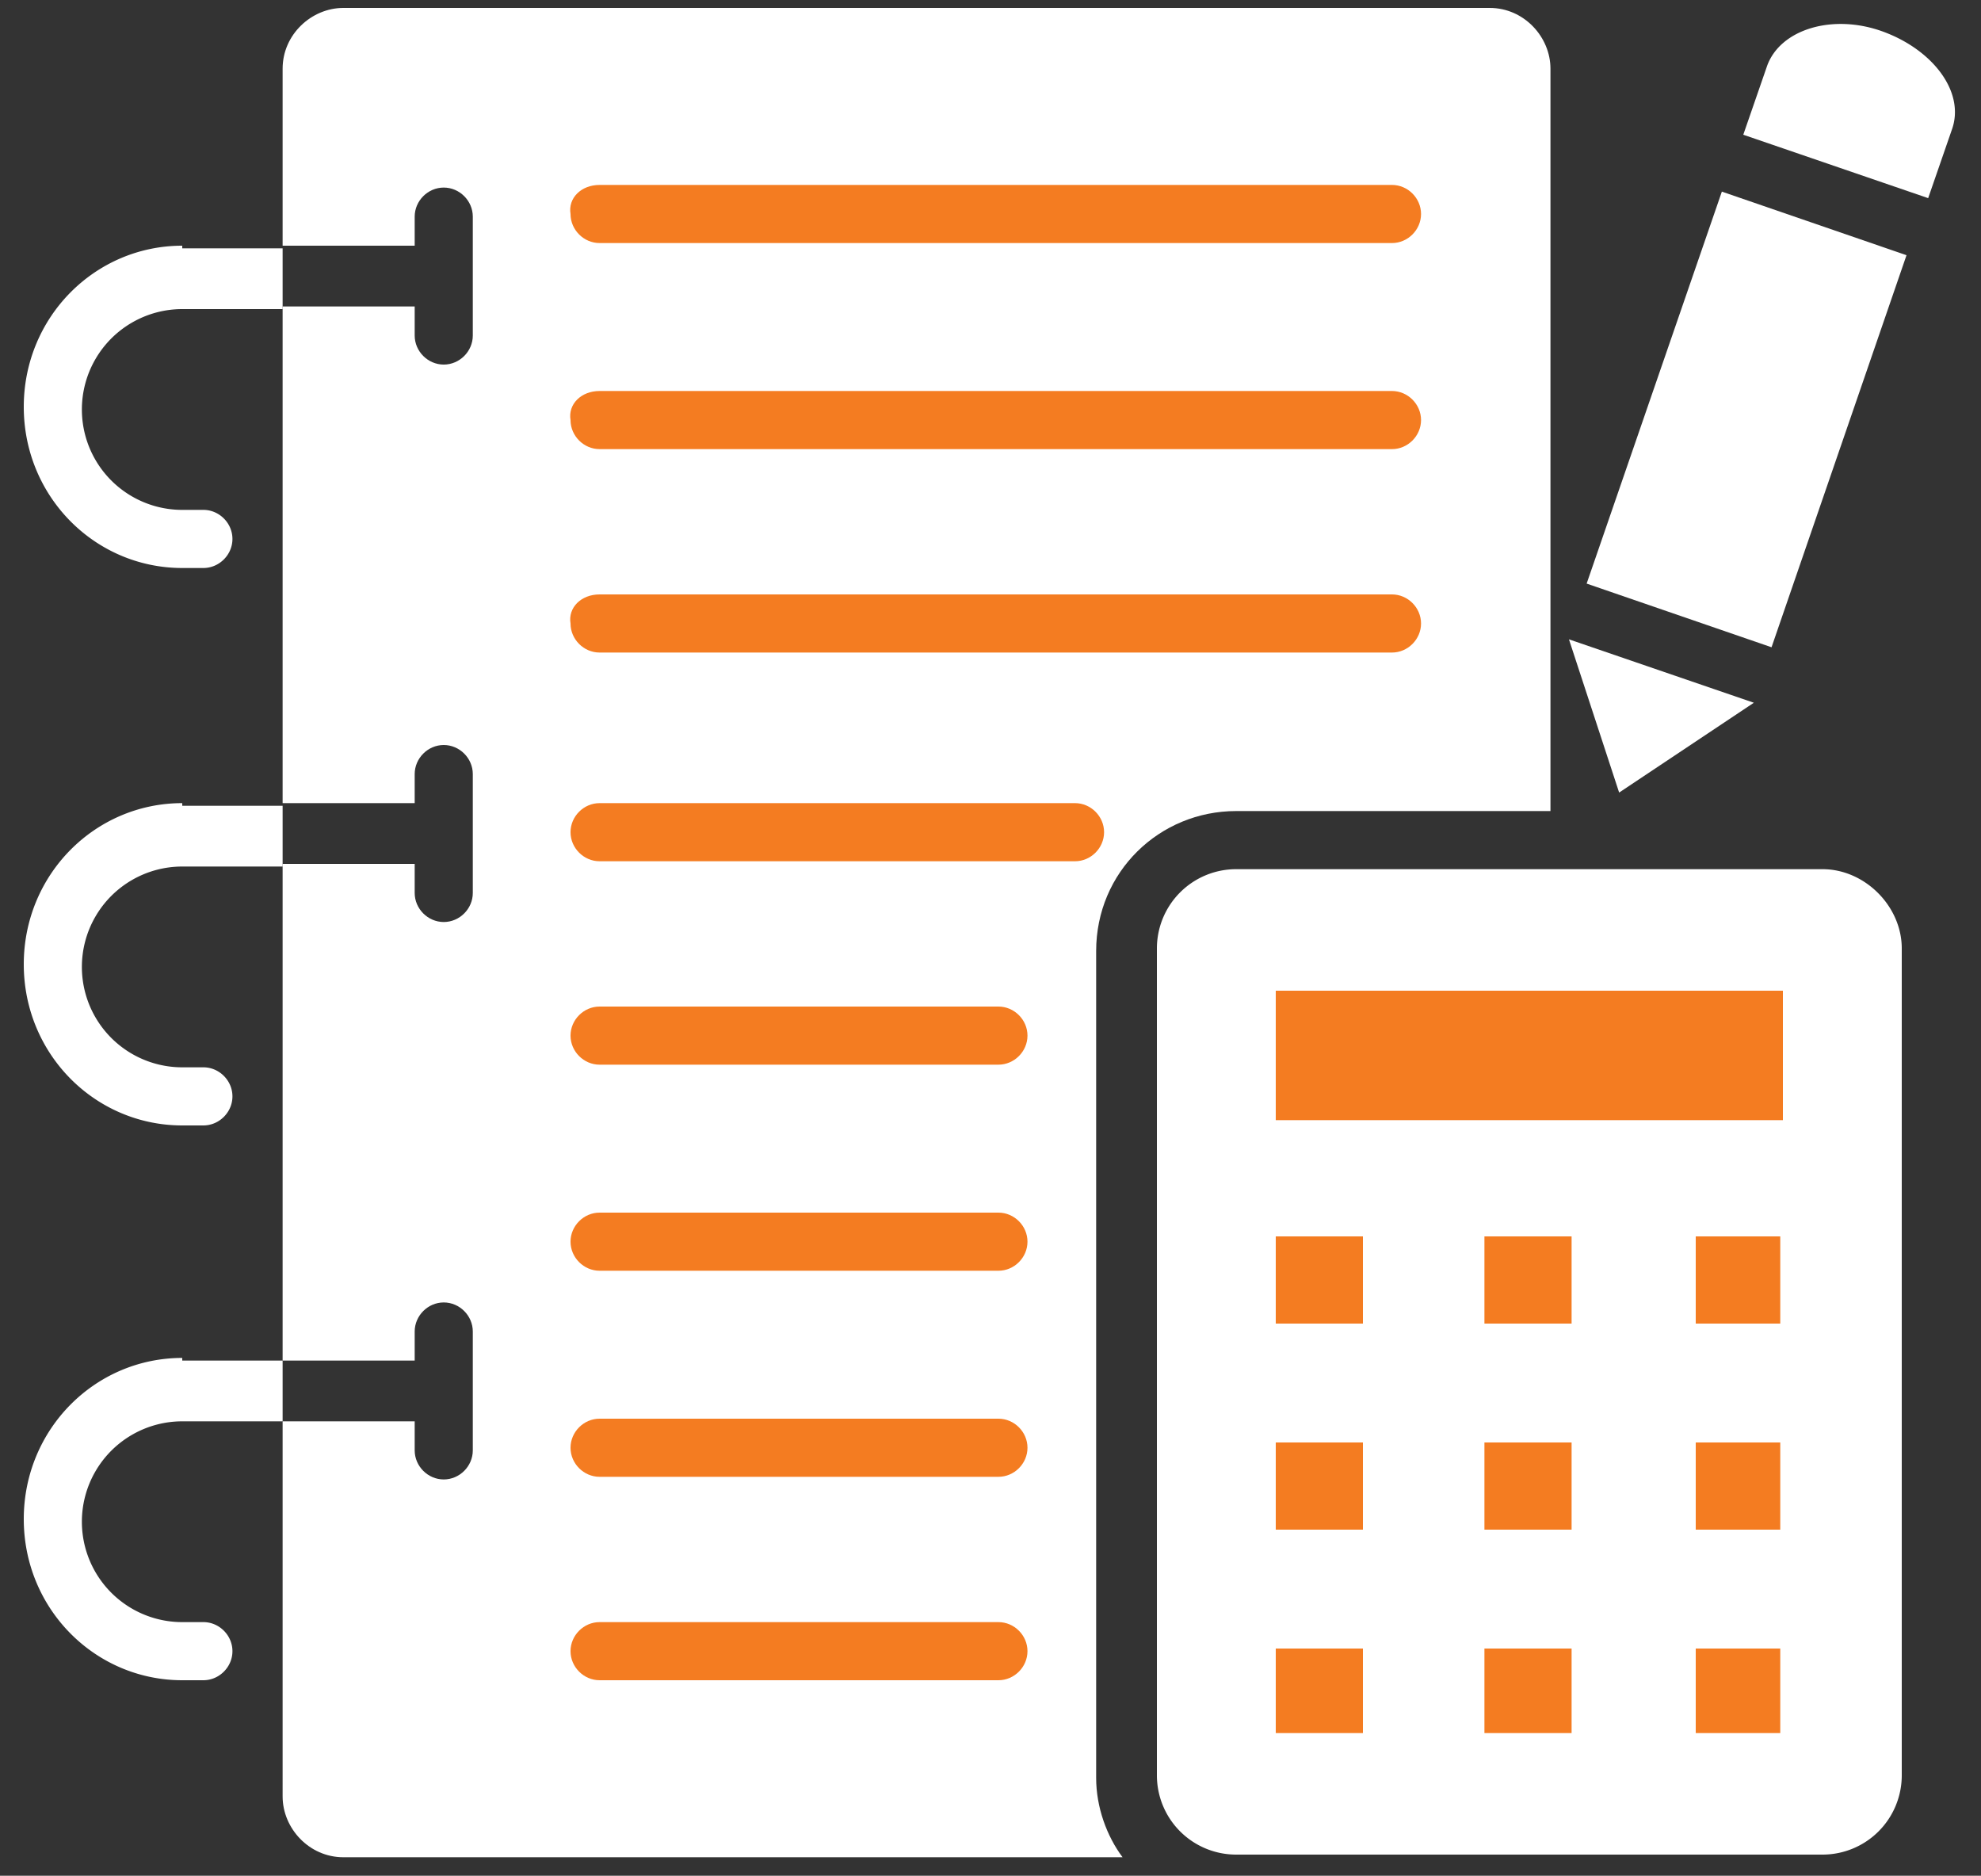
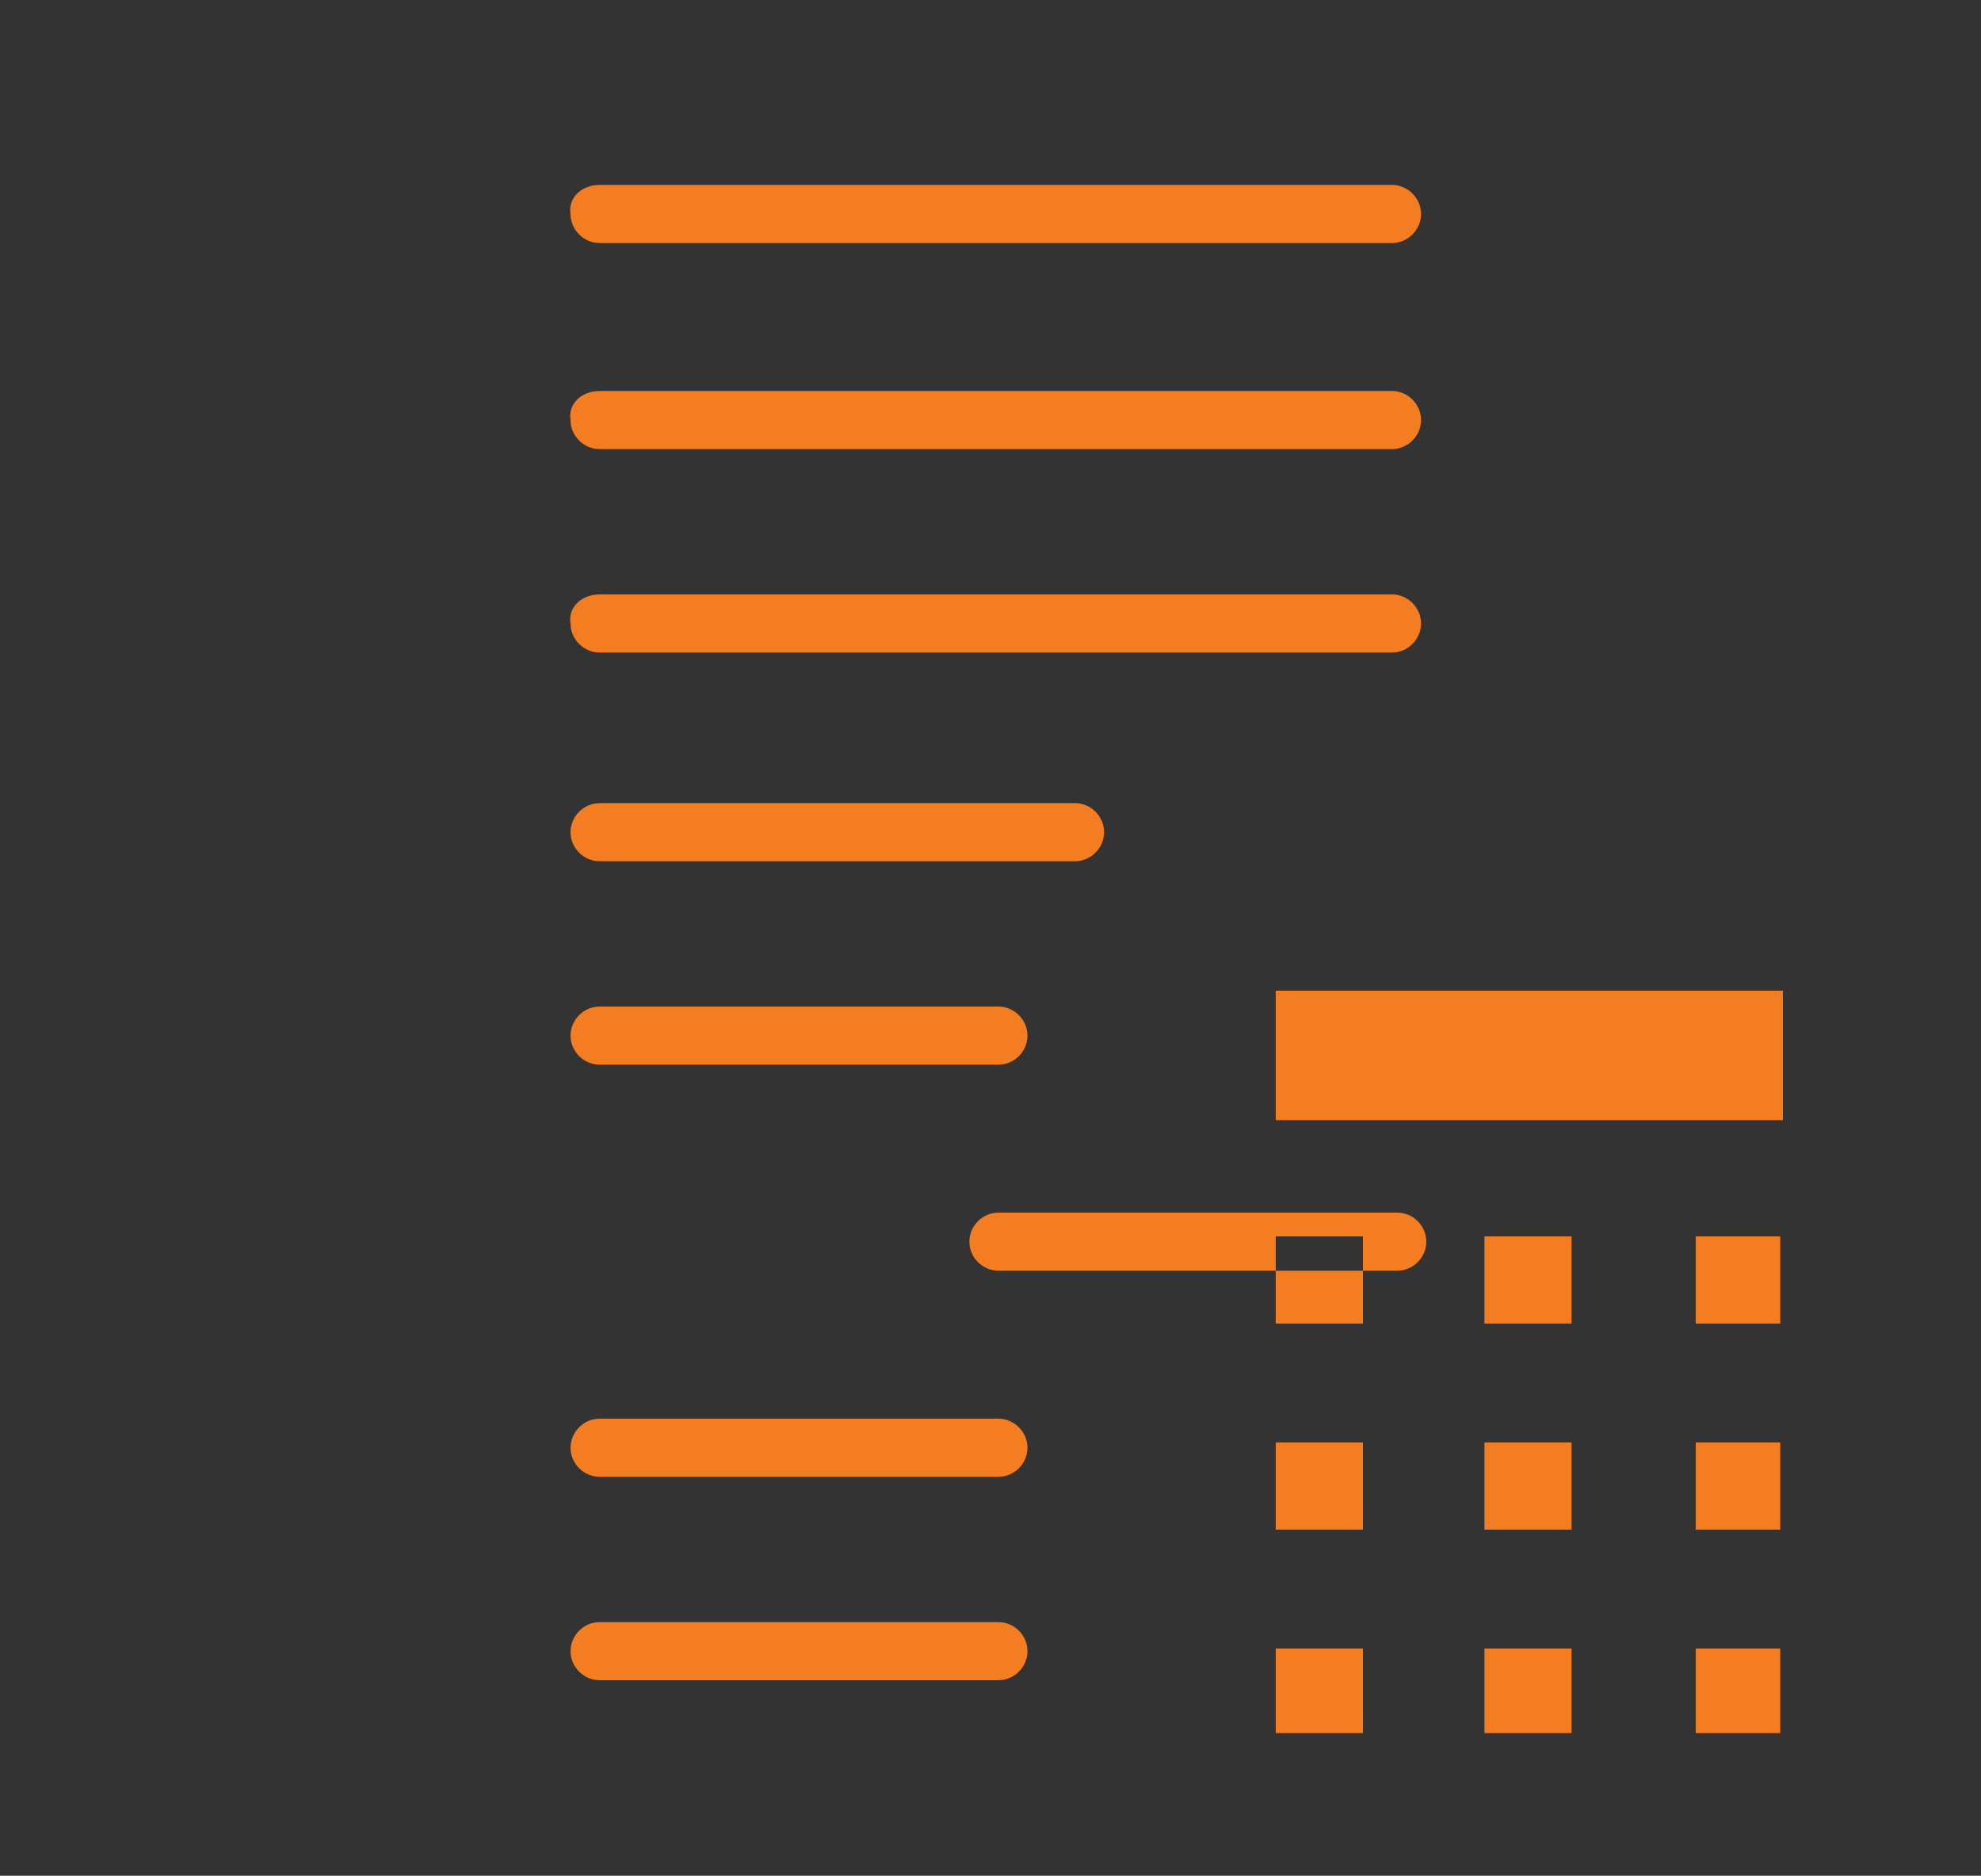
<svg xmlns="http://www.w3.org/2000/svg" width="75" height="71" fill="none">
  <rect width="100%" height="100%" fill="#333333" stroke="none" />
-   <path d="M46.8 30.7h11.9V2.6c0-1.2-1-2.3-2.3-2.3H13c-1.2 0-2.3 1-2.3 2.3v6.7h5V8.2c0-.6.5-1.1 1.1-1.1.6 0 1.1.5 1.1 1.1v4.5c0 .6-.5 1.1-1.1 1.1-.6 0-1.1-.5-1.1-1.1v-1.1h-5v18.8h5v-1.1c0-.6.5-1.1 1.1-1.1.6 0 1.1.5 1.1 1.1v4.5c0 .6-.5 1.1-1.1 1.1-.6 0-1.1-.5-1.1-1.1v-1.1h-5v18.8h5v-1.1c0-.6.5-1.1 1.1-1.1.6 0 1.1.5 1.1 1.1v4.5c0 .6-.5 1.1-1.1 1.1-.6 0-1.1-.5-1.1-1.1v-1.1h-5V68c0 1.2 1 2.3 2.3 2.3h29.5c-.6-.8-1-1.9-1-3V36c0-3 2.4-5.3 5.3-5.3Z" fill="#fff" />
-   <path d="M6.9 9.3c-3.3 0-6 2.7-6 6.1 0 3.4 2.7 6.1 6 6.1h.8c.6 0 1.1-.5 1.1-1.1 0-.6-.5-1.1-1.1-1.1h-.8a3.8 3.8 0 1 1 0-7.6h3.8V9.4H6.9v-.1ZM6.9 30.4c-3.3 0-6 2.7-6 6.1 0 3.4 2.7 6.1 6 6.1h.8c.6 0 1.1-.5 1.1-1.1 0-.6-.5-1.1-1.1-1.1h-.8a3.8 3.8 0 1 1 0-7.6h3.8v-2.3H6.9v-.1ZM6.9 51.4c-3.3 0-6 2.7-6 6.1 0 3.4 2.7 6.1 6 6.1h.8c.6 0 1.1-.5 1.1-1.1 0-.6-.5-1.1-1.1-1.1h-.8a3.8 3.8 0 1 1 0-7.6h3.8v-2.3H6.9v-.1ZM69 32.9H46.8a3 3 0 0 0-3 3v31.3a3 3 0 0 0 3 3H69a3 3 0 0 0 3-3V35.9c0-1.6-1.4-3-3-3ZM65.19 7.25l-5.12 14.84 7 2.41 5.11-14.84-7-2.41ZM73.9 4.9c.5-1.4-.7-3-2.6-3.7-1.9-.7-3.9-.1-4.4 1.3L66 5.1l7 2.4.9-2.6ZM66.4 26.6l-7-2.4 1.9 5.8 5.1-3.4Z" fill="#fff" />
-   <path d="M22.7 14.8h30c.6 0 1.1.5 1.1 1.1 0 .6-.5 1.1-1.1 1.1h-30c-.6 0-1.1-.5-1.1-1.1-.1-.6.4-1.1 1.1-1.1ZM22.7 22.5h30c.6 0 1.1.5 1.1 1.1 0 .6-.5 1.1-1.1 1.1h-30c-.6 0-1.1-.5-1.1-1.1-.1-.6.4-1.1 1.1-1.1ZM37.8 63.6H22.7c-.6 0-1.1-.5-1.1-1.1 0-.6.5-1.1 1.1-1.1h15.1c.6 0 1.1.5 1.1 1.1 0 .6-.5 1.1-1.1 1.1ZM37.8 55.9H22.7c-.6 0-1.1-.5-1.1-1.1 0-.6.5-1.1 1.1-1.1h15.1c.6 0 1.1.5 1.1 1.1 0 .6-.5 1.1-1.1 1.1ZM37.8 48.1H22.7c-.6 0-1.1-.5-1.1-1.1 0-.6.5-1.1 1.1-1.1h15.1c.6 0 1.1.5 1.1 1.1 0 .6-.5 1.1-1.1 1.1ZM37.8 40.3H22.7c-.6 0-1.1-.5-1.1-1.1 0-.6.5-1.1 1.1-1.1h15.1c.6 0 1.1.5 1.1 1.1 0 .6-.5 1.1-1.1 1.1ZM40.7 32.6h-18c-.6 0-1.1-.5-1.1-1.1 0-.6.5-1.1 1.1-1.1h18c.6 0 1.1.5 1.1 1.1 0 .6-.5 1.1-1.1 1.1ZM51.6 62.4h-3.3v3.2h3.3v-3.2ZM51.6 54.6h-3.3v3.3h3.3v-3.3ZM51.6 46.8h-3.3v3.3h3.3v-3.3ZM59.5 62.4h-3.3v3.2h3.3v-3.2ZM59.5 54.6h-3.3v3.3h3.3v-3.3ZM59.5 46.8h-3.3v3.3h3.3v-3.3ZM67.5 65.6h-3.3v-3.2h3.2v3.2h.1ZM67.5 57.9h-3.3v-3.3h3.2v3.3h.1ZM67.5 50.1h-3.3v-3.3h3.2v3.3h.1ZM67.5 37.5H48.3v4.9h19.2v-4.9ZM22.7 7h30c.6 0 1.1.5 1.1 1.1 0 .6-.5 1.1-1.1 1.1h-30c-.6 0-1.1-.5-1.1-1.1-.1-.6.4-1.1 1.1-1.1Z" fill="#F47C21" />
+   <path d="M22.7 14.8h30c.6 0 1.1.5 1.1 1.1 0 .6-.5 1.1-1.1 1.1h-30c-.6 0-1.1-.5-1.1-1.1-.1-.6.4-1.1 1.1-1.1ZM22.7 22.5h30c.6 0 1.1.5 1.1 1.1 0 .6-.5 1.1-1.1 1.1h-30c-.6 0-1.1-.5-1.1-1.1-.1-.6.4-1.1 1.1-1.1ZM37.8 63.6H22.7c-.6 0-1.1-.5-1.1-1.1 0-.6.5-1.1 1.1-1.1h15.1c.6 0 1.1.5 1.1 1.1 0 .6-.5 1.1-1.1 1.1ZM37.8 55.9H22.7c-.6 0-1.1-.5-1.1-1.1 0-.6.5-1.1 1.1-1.1h15.1c.6 0 1.1.5 1.1 1.1 0 .6-.5 1.1-1.1 1.1ZM37.8 48.1c-.6 0-1.1-.5-1.1-1.1 0-.6.5-1.1 1.1-1.1h15.1c.6 0 1.1.5 1.1 1.1 0 .6-.5 1.1-1.1 1.1ZM37.8 40.3H22.7c-.6 0-1.1-.5-1.1-1.1 0-.6.5-1.1 1.1-1.1h15.1c.6 0 1.1.5 1.1 1.1 0 .6-.5 1.1-1.1 1.1ZM40.7 32.6h-18c-.6 0-1.1-.5-1.1-1.1 0-.6.5-1.1 1.1-1.1h18c.6 0 1.1.5 1.1 1.1 0 .6-.5 1.1-1.1 1.1ZM51.6 62.4h-3.3v3.2h3.3v-3.2ZM51.6 54.6h-3.3v3.3h3.3v-3.3ZM51.6 46.8h-3.3v3.3h3.3v-3.3ZM59.5 62.4h-3.3v3.2h3.3v-3.2ZM59.5 54.6h-3.3v3.3h3.3v-3.3ZM59.5 46.8h-3.3v3.3h3.3v-3.3ZM67.5 65.6h-3.3v-3.2h3.2v3.2h.1ZM67.5 57.9h-3.3v-3.3h3.2v3.3h.1ZM67.5 50.1h-3.3v-3.3h3.2v3.3h.1ZM67.5 37.5H48.3v4.9h19.2v-4.9ZM22.7 7h30c.6 0 1.1.5 1.1 1.1 0 .6-.5 1.1-1.1 1.1h-30c-.6 0-1.1-.5-1.1-1.1-.1-.6.4-1.1 1.1-1.1Z" fill="#F47C21" />
</svg>